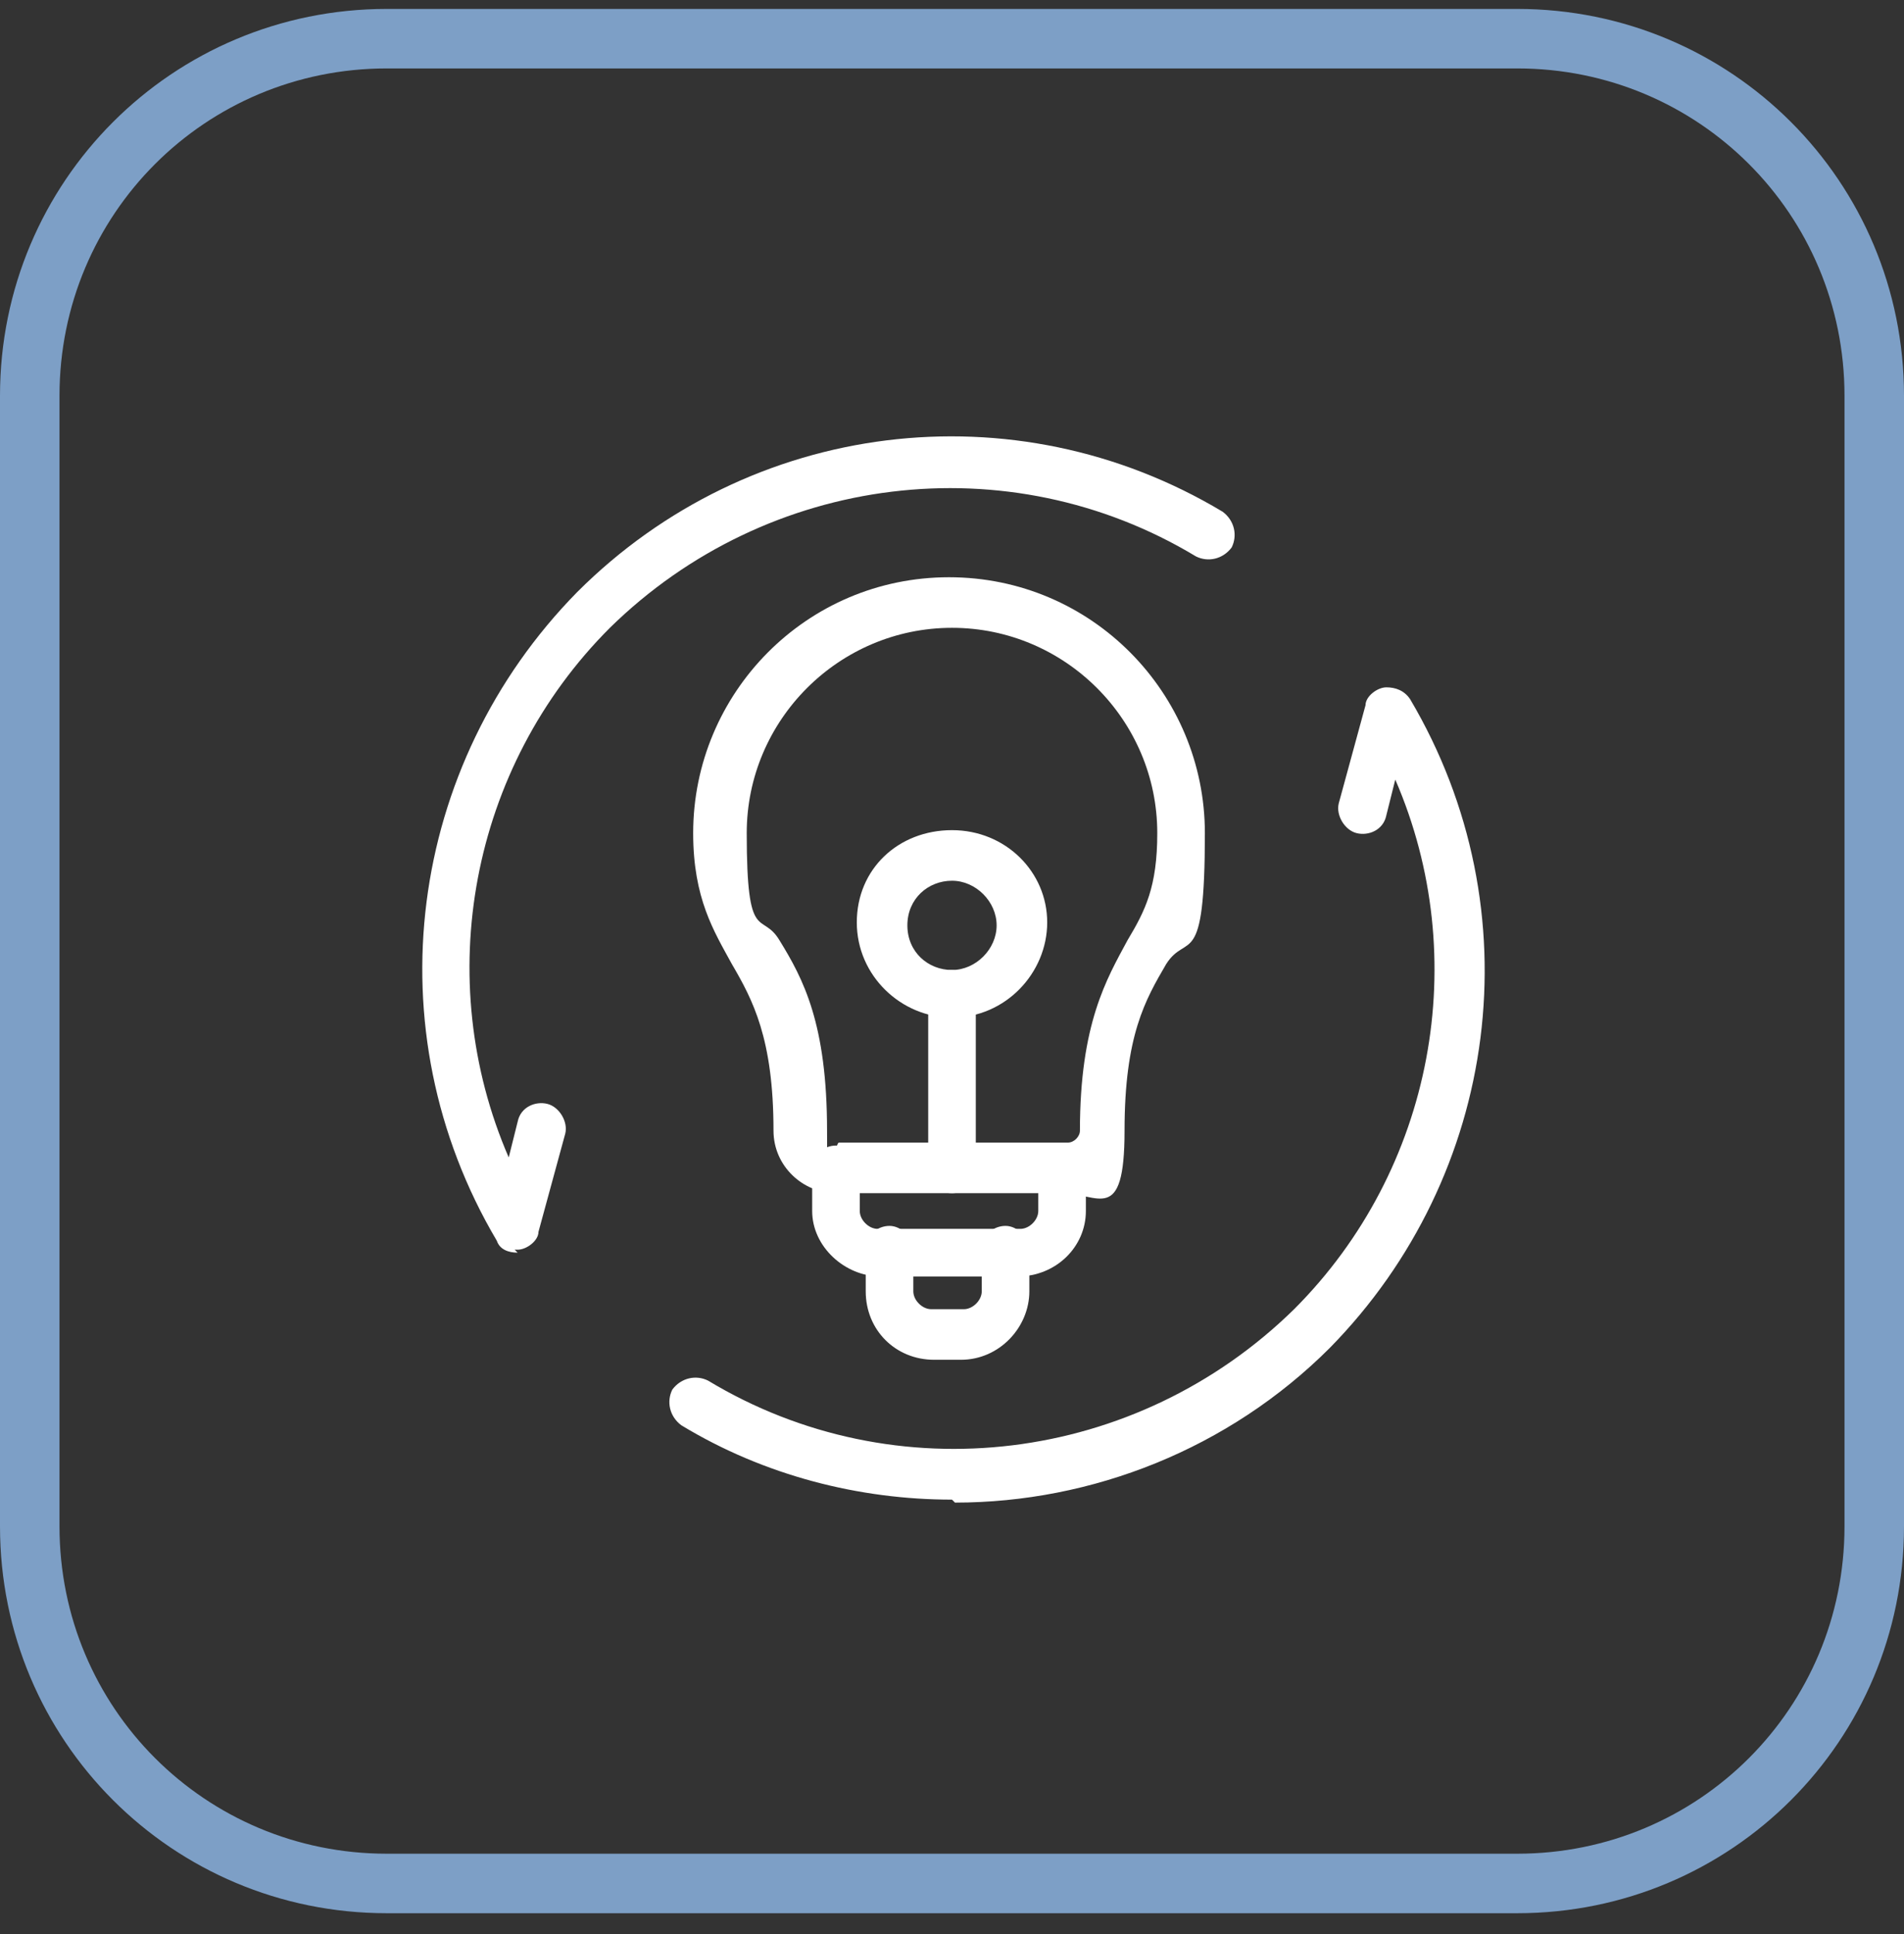
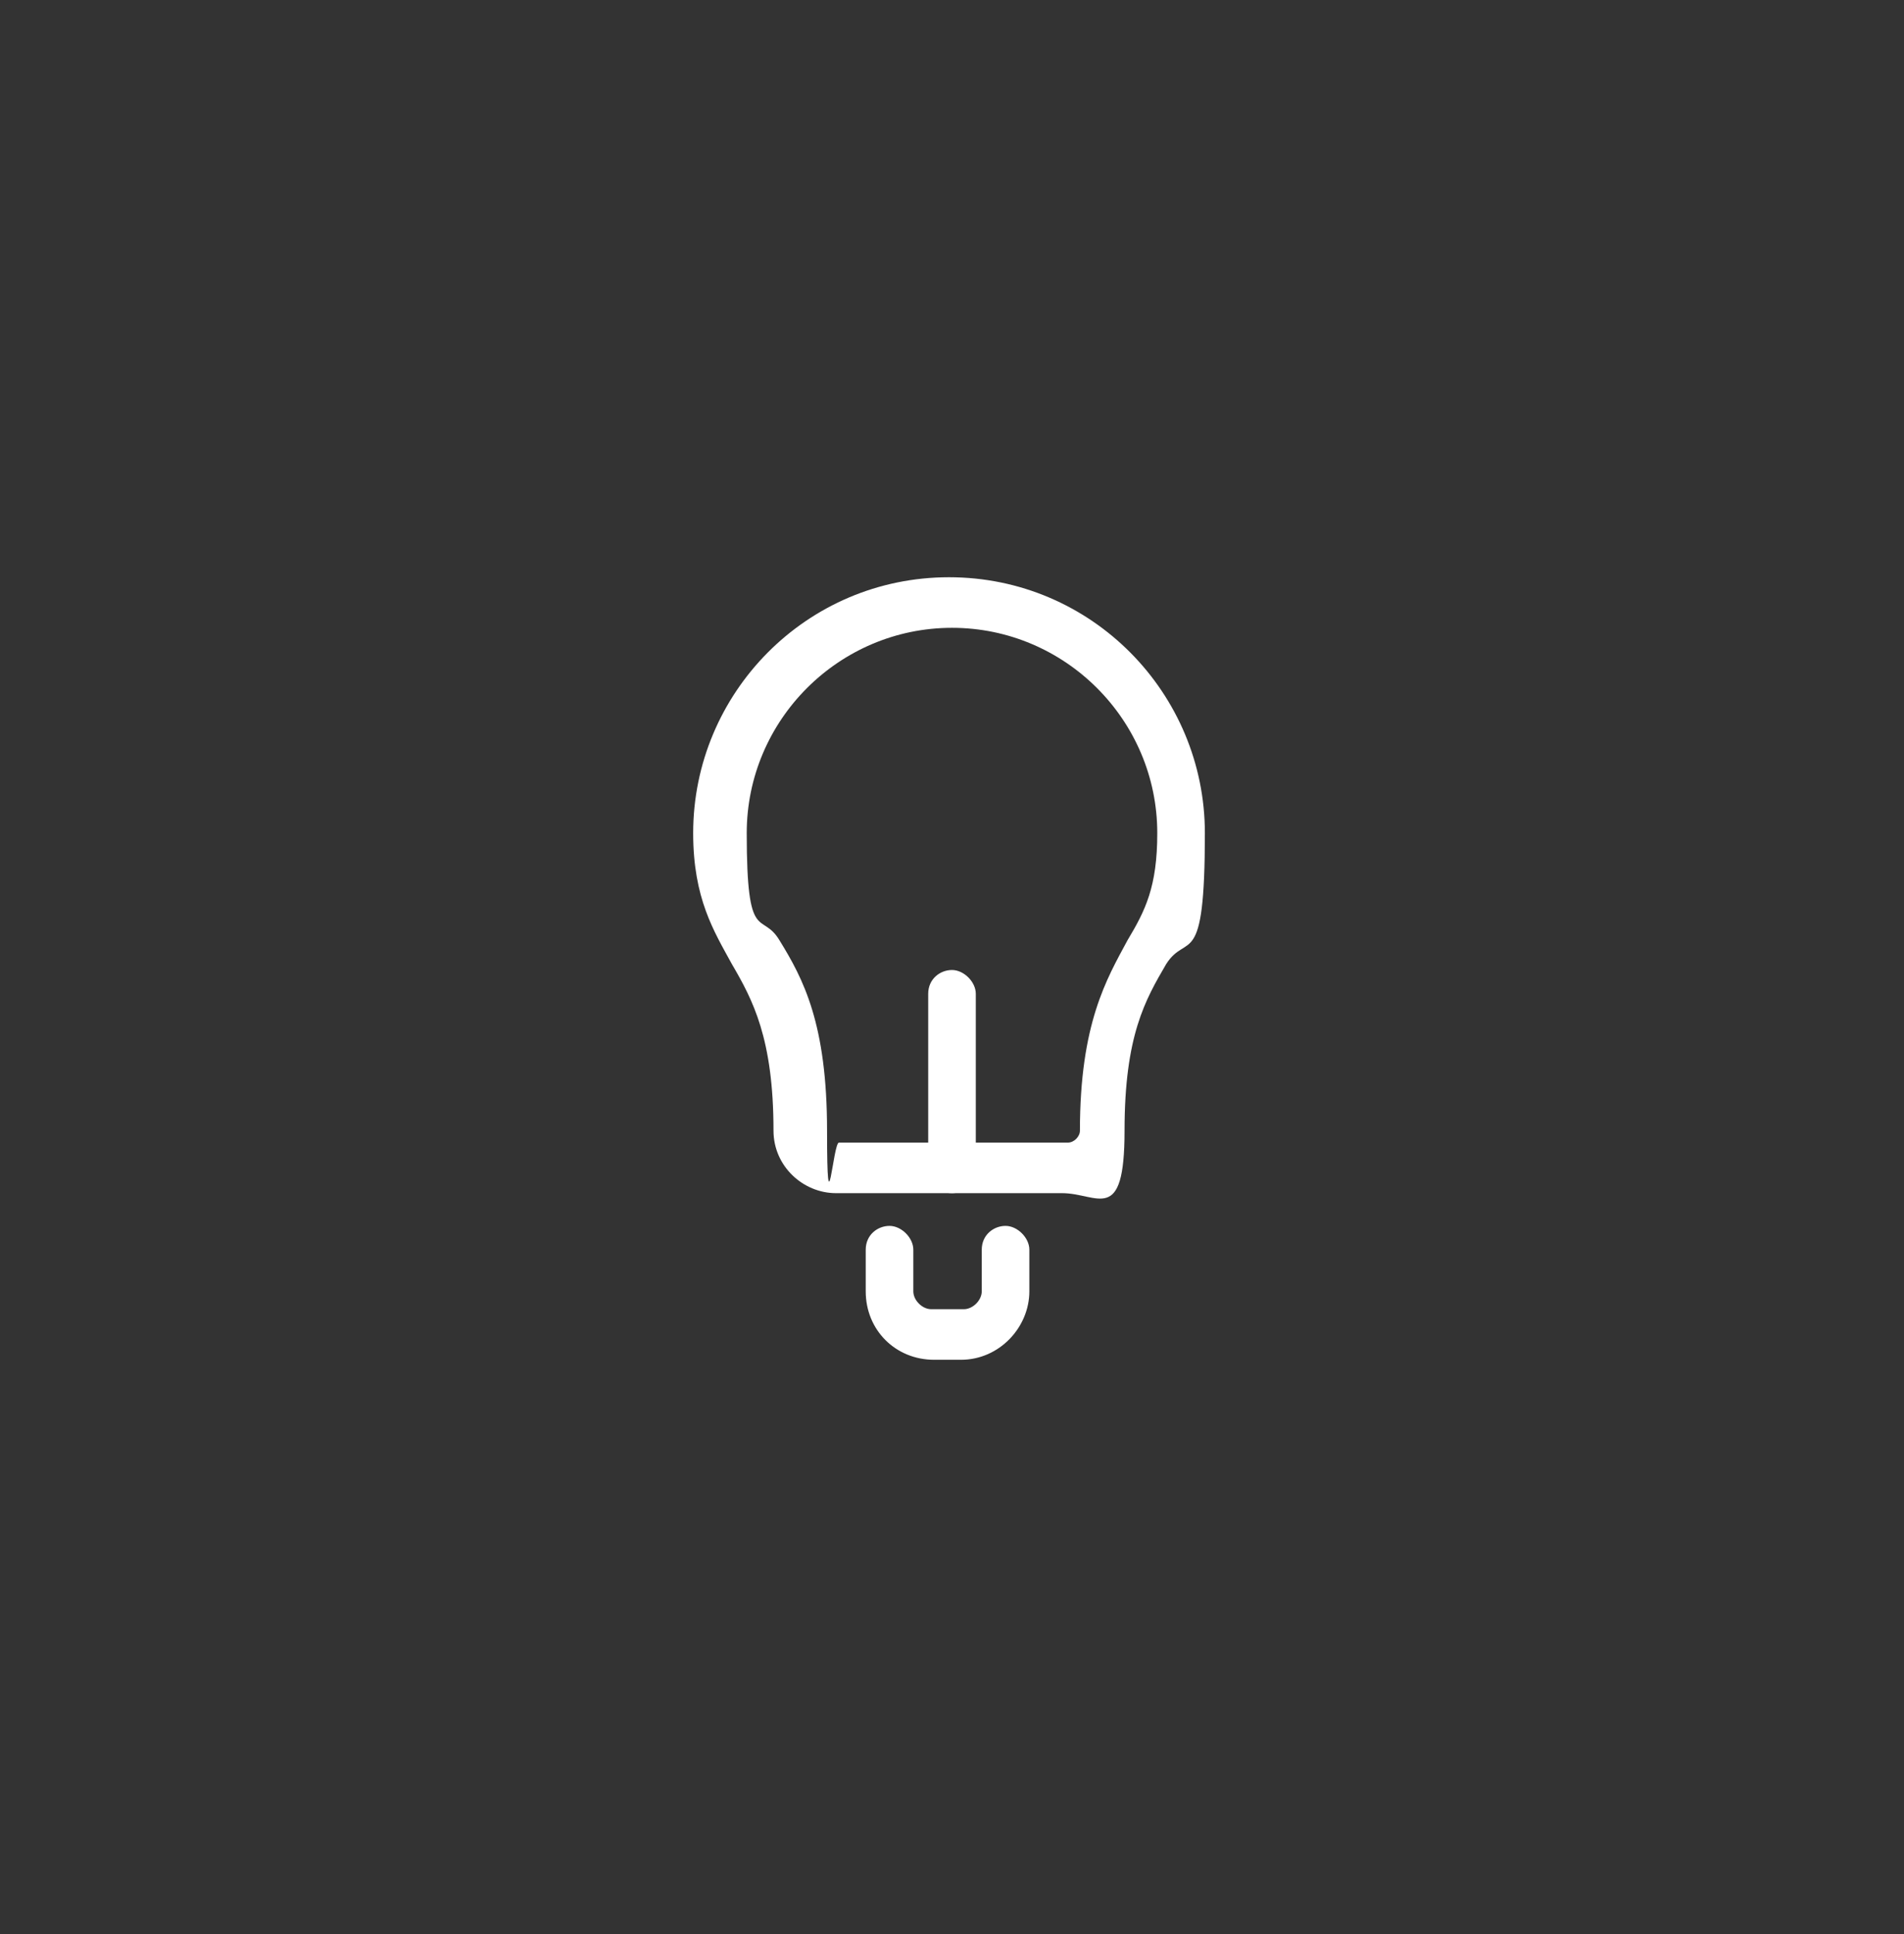
<svg xmlns="http://www.w3.org/2000/svg" width="64" height="65" viewBox="0 0 64 65" fill="none">
  <rect x="0" y="0" width="64" height="65" fill="#333333" stroke="none" />
-   <path d="M51 64.3H13C5.8 64.3 0 58.5 0 51.3V13.3C0 6.1 5.8 0.3 13 0.3H51C58.2 0.3 64 6.1 64 13.3V51.3C64 58.5 58.2 64.3 51 64.3ZM13 2.3C6.9 2.3 2 7.2 2 13.3V51.3C2 57.4 6.9 62.3 13 62.3H51C57.1 62.3 62 57.4 62 51.3V13.3C62 7.2 57.1 2.3 51 2.3H13Z" fill="#7D9FC6" />
-   <path fill-rule="evenodd" clip-rule="evenodd" d="M34.4 42.9H29.6C28.4 42.9 27.3 41.9 27.3 40.7V39.3C27.3 38.8 27.7 38.5 28.1 38.5C28.5 38.5 28.9 38.9 28.9 39.3V40.7C28.9 41 29.2 41.3 29.5 41.3H34.3C34.6 41.3 34.9 41 34.9 40.7V39.3C34.9 38.8 35.3 38.5 35.7 38.5C36.1 38.5 36.5 38.9 36.5 39.3V40.7C36.5 41.9 35.5 42.9 34.2 42.9H34.4Z" fill="white" />
  <path fill-rule="evenodd" clip-rule="evenodd" d="M32.5 45.7H31.4C30.1 45.7 29.1 44.7 29.1 43.4V42C29.1 41.5 29.5 41.2 29.9 41.2C30.3 41.2 30.7 41.6 30.7 42V43.4C30.7 43.7 31 44 31.3 44H32.4C32.7 44 33 43.7 33 43.4V42C33 41.5 33.4 41.2 33.8 41.2C34.2 41.2 34.6 41.6 34.6 42V43.4C34.6 44.6 33.6 45.7 32.3 45.7H32.5Z" fill="white" />
  <path fill-rule="evenodd" clip-rule="evenodd" d="M32 40.1C31.5 40.1 31.2 39.7 31.2 39.3V33.4C31.2 32.9 31.6 32.6 32 32.6C32.4 32.6 32.8 33 32.8 33.4V39.3C32.8 39.8 32.4 40.1 32 40.1Z" fill="white" />
-   <path fill-rule="evenodd" clip-rule="evenodd" d="M32 34.2C30.3 34.2 28.8 32.8 28.8 31C28.8 29.2 30.2 27.9 32 27.9C33.8 27.9 35.2 29.3 35.2 31C35.2 32.7 33.8 34.2 32 34.2ZM32 29.6C31.2 29.6 30.5 30.2 30.5 31.1C30.5 32 31.2 32.6 32 32.6C32.8 32.6 33.5 31.9 33.5 31.1C33.5 30.3 32.8 29.6 32 29.6Z" fill="white" />
  <path fill-rule="evenodd" clip-rule="evenodd" d="M35.8 40.1H28.1C27 40.1 26 39.2 26 38C26 34.9 25.3 33.6 24.6 32.4C24 31.3 23.3 30.2 23.3 28C23.3 23.3 27.1 19.4 31.9 19.4C36.7 19.4 40.5 23.3 40.5 28C40.5 32.7 39.9 31.3 39.2 32.4C38.5 33.6 37.8 34.8 37.8 38C37.8 41.2 36.9 40.1 35.7 40.1H35.8ZM32 21.1C28.2 21.1 25.1 24.2 25.1 28C25.1 31.8 25.6 30.6 26.2 31.6C27 32.9 27.8 34.4 27.8 38C27.8 41.6 28 38.4 28.2 38.4H35.9C36.1 38.4 36.3 38.2 36.3 38C36.3 34.4 37.2 32.9 37.9 31.6C38.5 30.6 38.9 29.8 38.9 28C38.9 24.2 35.8 21.1 32 21.1Z" fill="white" />
-   <path fill-rule="evenodd" clip-rule="evenodd" d="M32 50.4C28.9 50.4 25.7 49.6 22.9 47.9C22.5 47.6 22.4 47.1 22.6 46.7C22.9 46.3 23.4 46.2 23.8 46.4C30.1 50.2 38.2 49.2 43.5 44C48.2 39.3 49.5 32.2 46.9 26.2L46.6 27.4C46.5 27.9 46 28.1 45.6 28C45.2 27.9 44.9 27.4 45 27L45.9 23.7C45.9 23.4 46.3 23.1 46.6 23.1C46.9 23.1 47.2 23.2 47.4 23.5C51.6 30.6 50.4 39.5 44.7 45.3C41.3 48.7 36.7 50.5 32.1 50.5L32 50.4ZM17.4 42.1C17.1 42.1 16.8 42 16.7 41.7C12.5 34.6 13.7 25.7 19.4 19.9C25.2 14.1 34.1 13 41.1 17.2C41.5 17.5 41.6 18 41.4 18.4C41.1 18.8 40.6 18.9 40.2 18.7C33.9 14.9 25.8 15.9 20.5 21.1C15.8 25.8 14.5 32.9 17.1 38.9L17.4 37.7C17.5 37.2 18 37 18.4 37.1C18.8 37.2 19.1 37.7 19 38.1L18.1 41.4C18.1 41.7 17.7 42 17.4 42H17.3L17.4 42.1Z" fill="white" />
</svg>